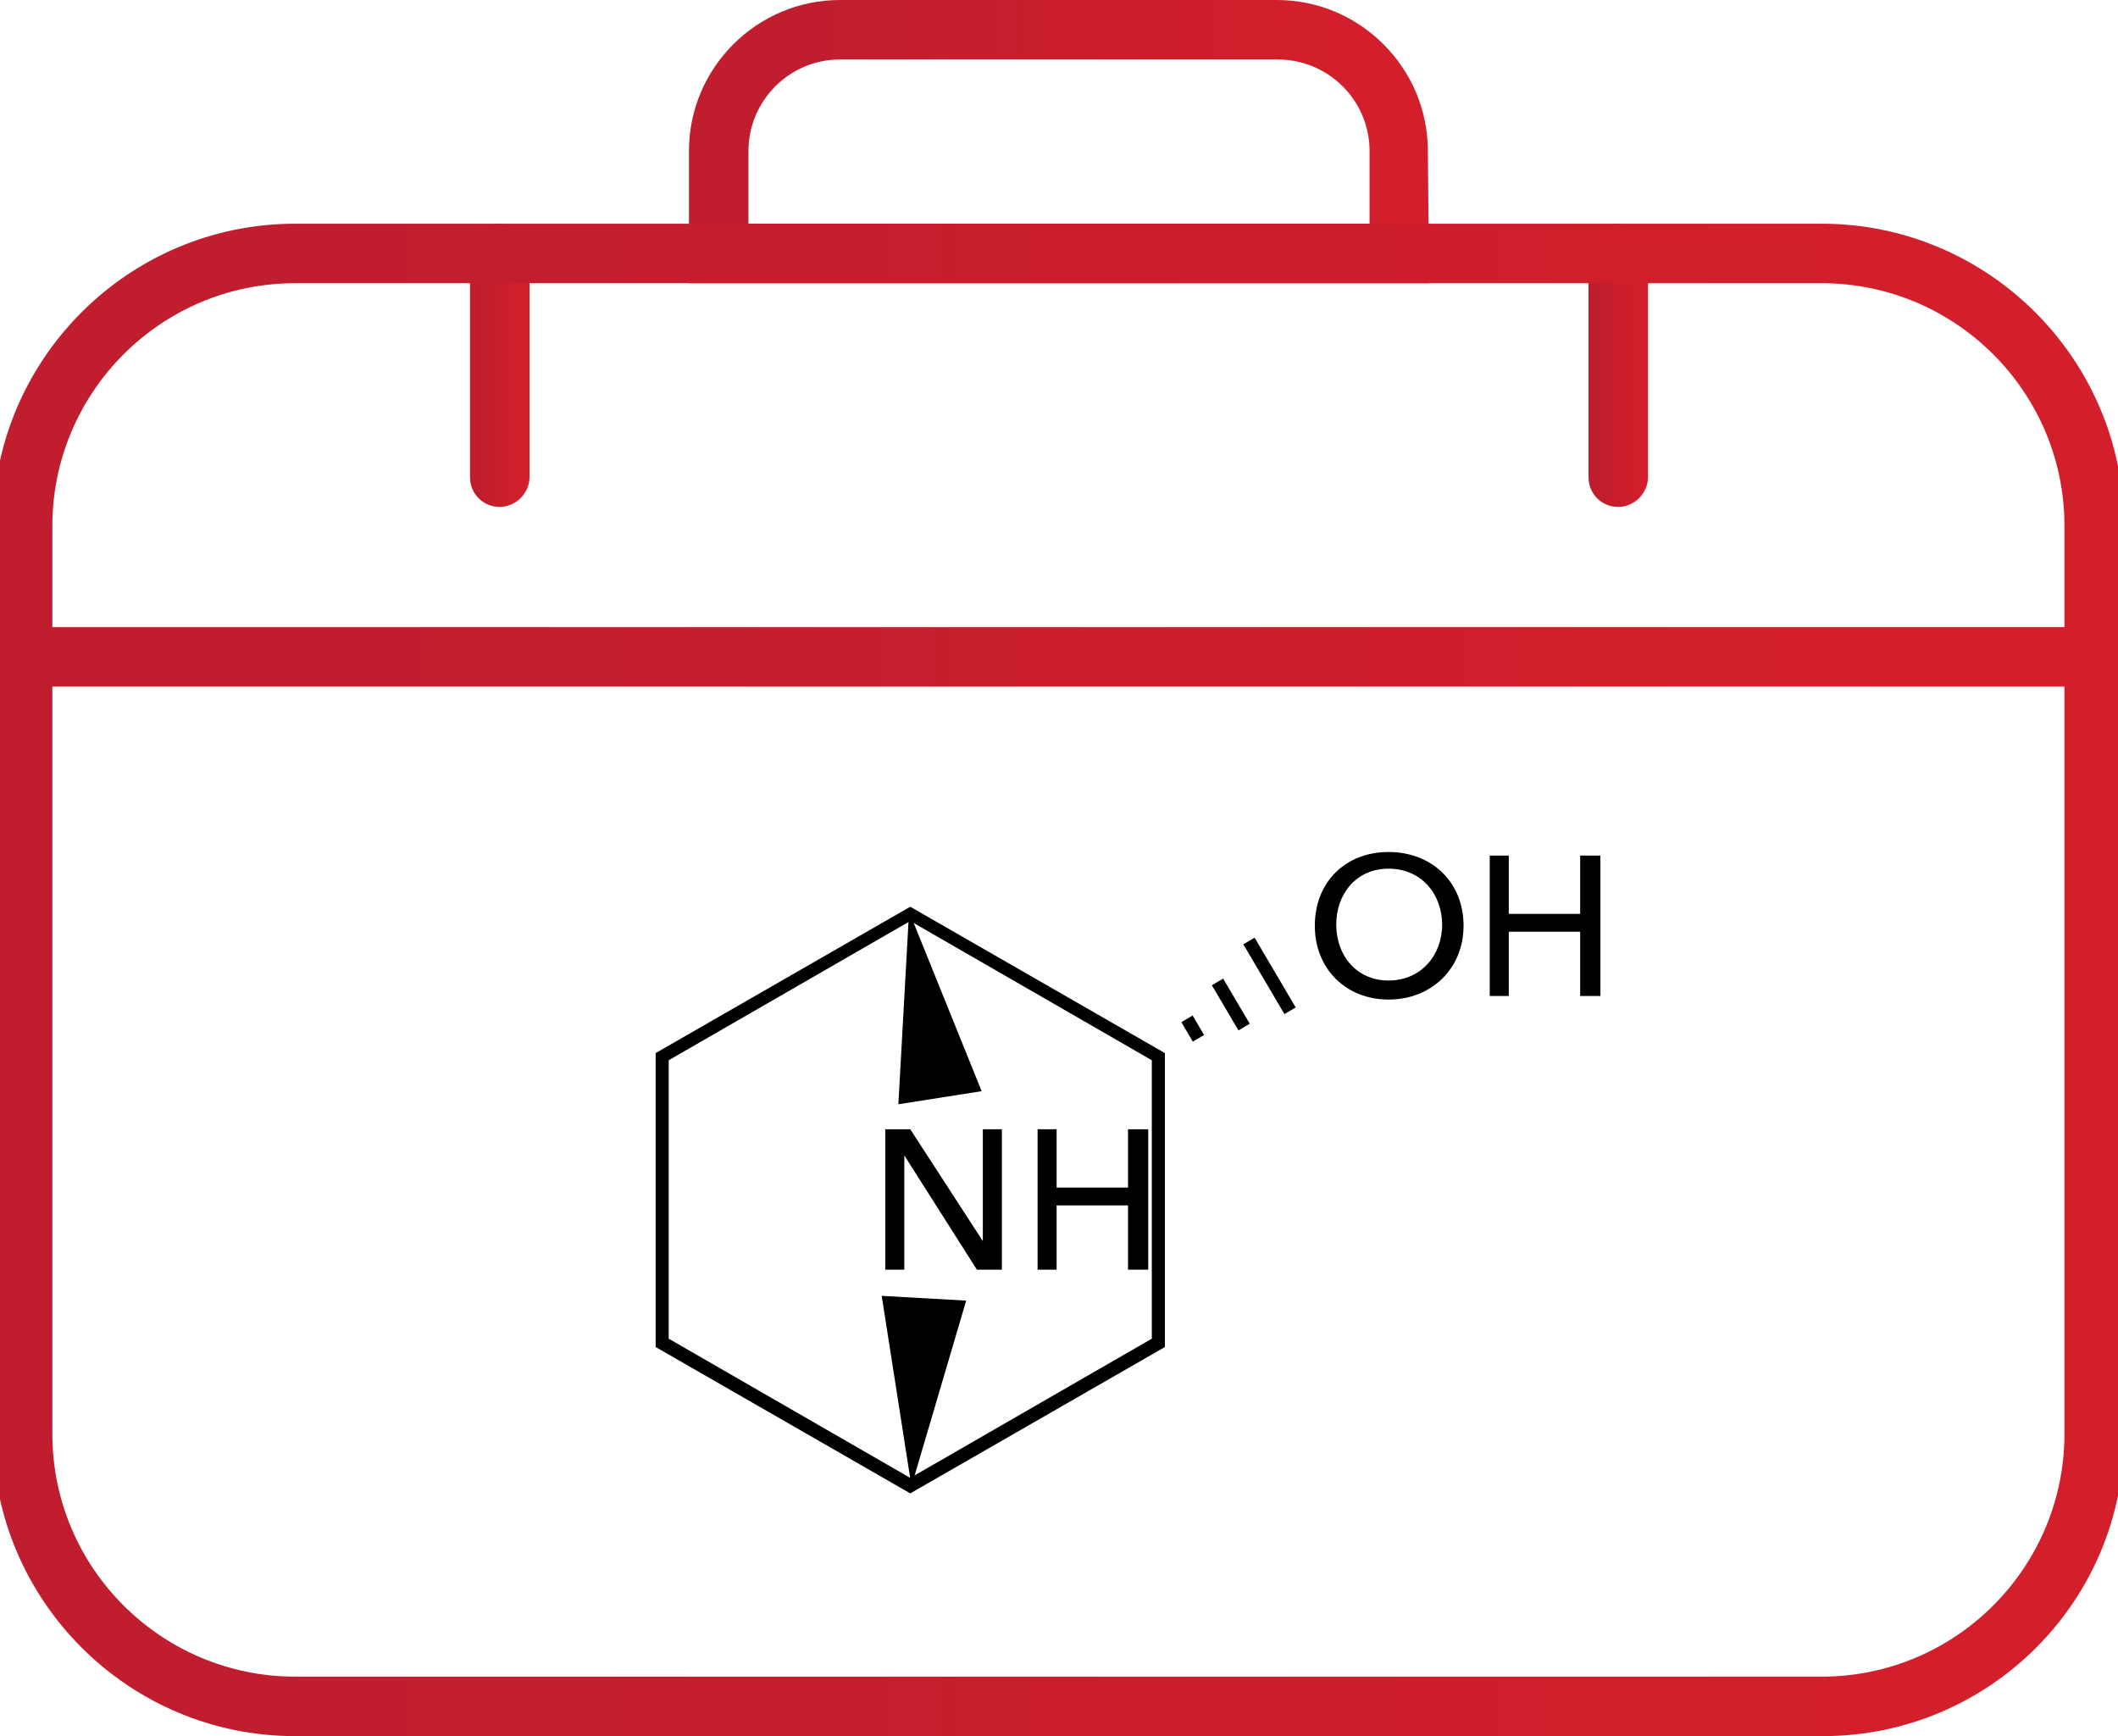
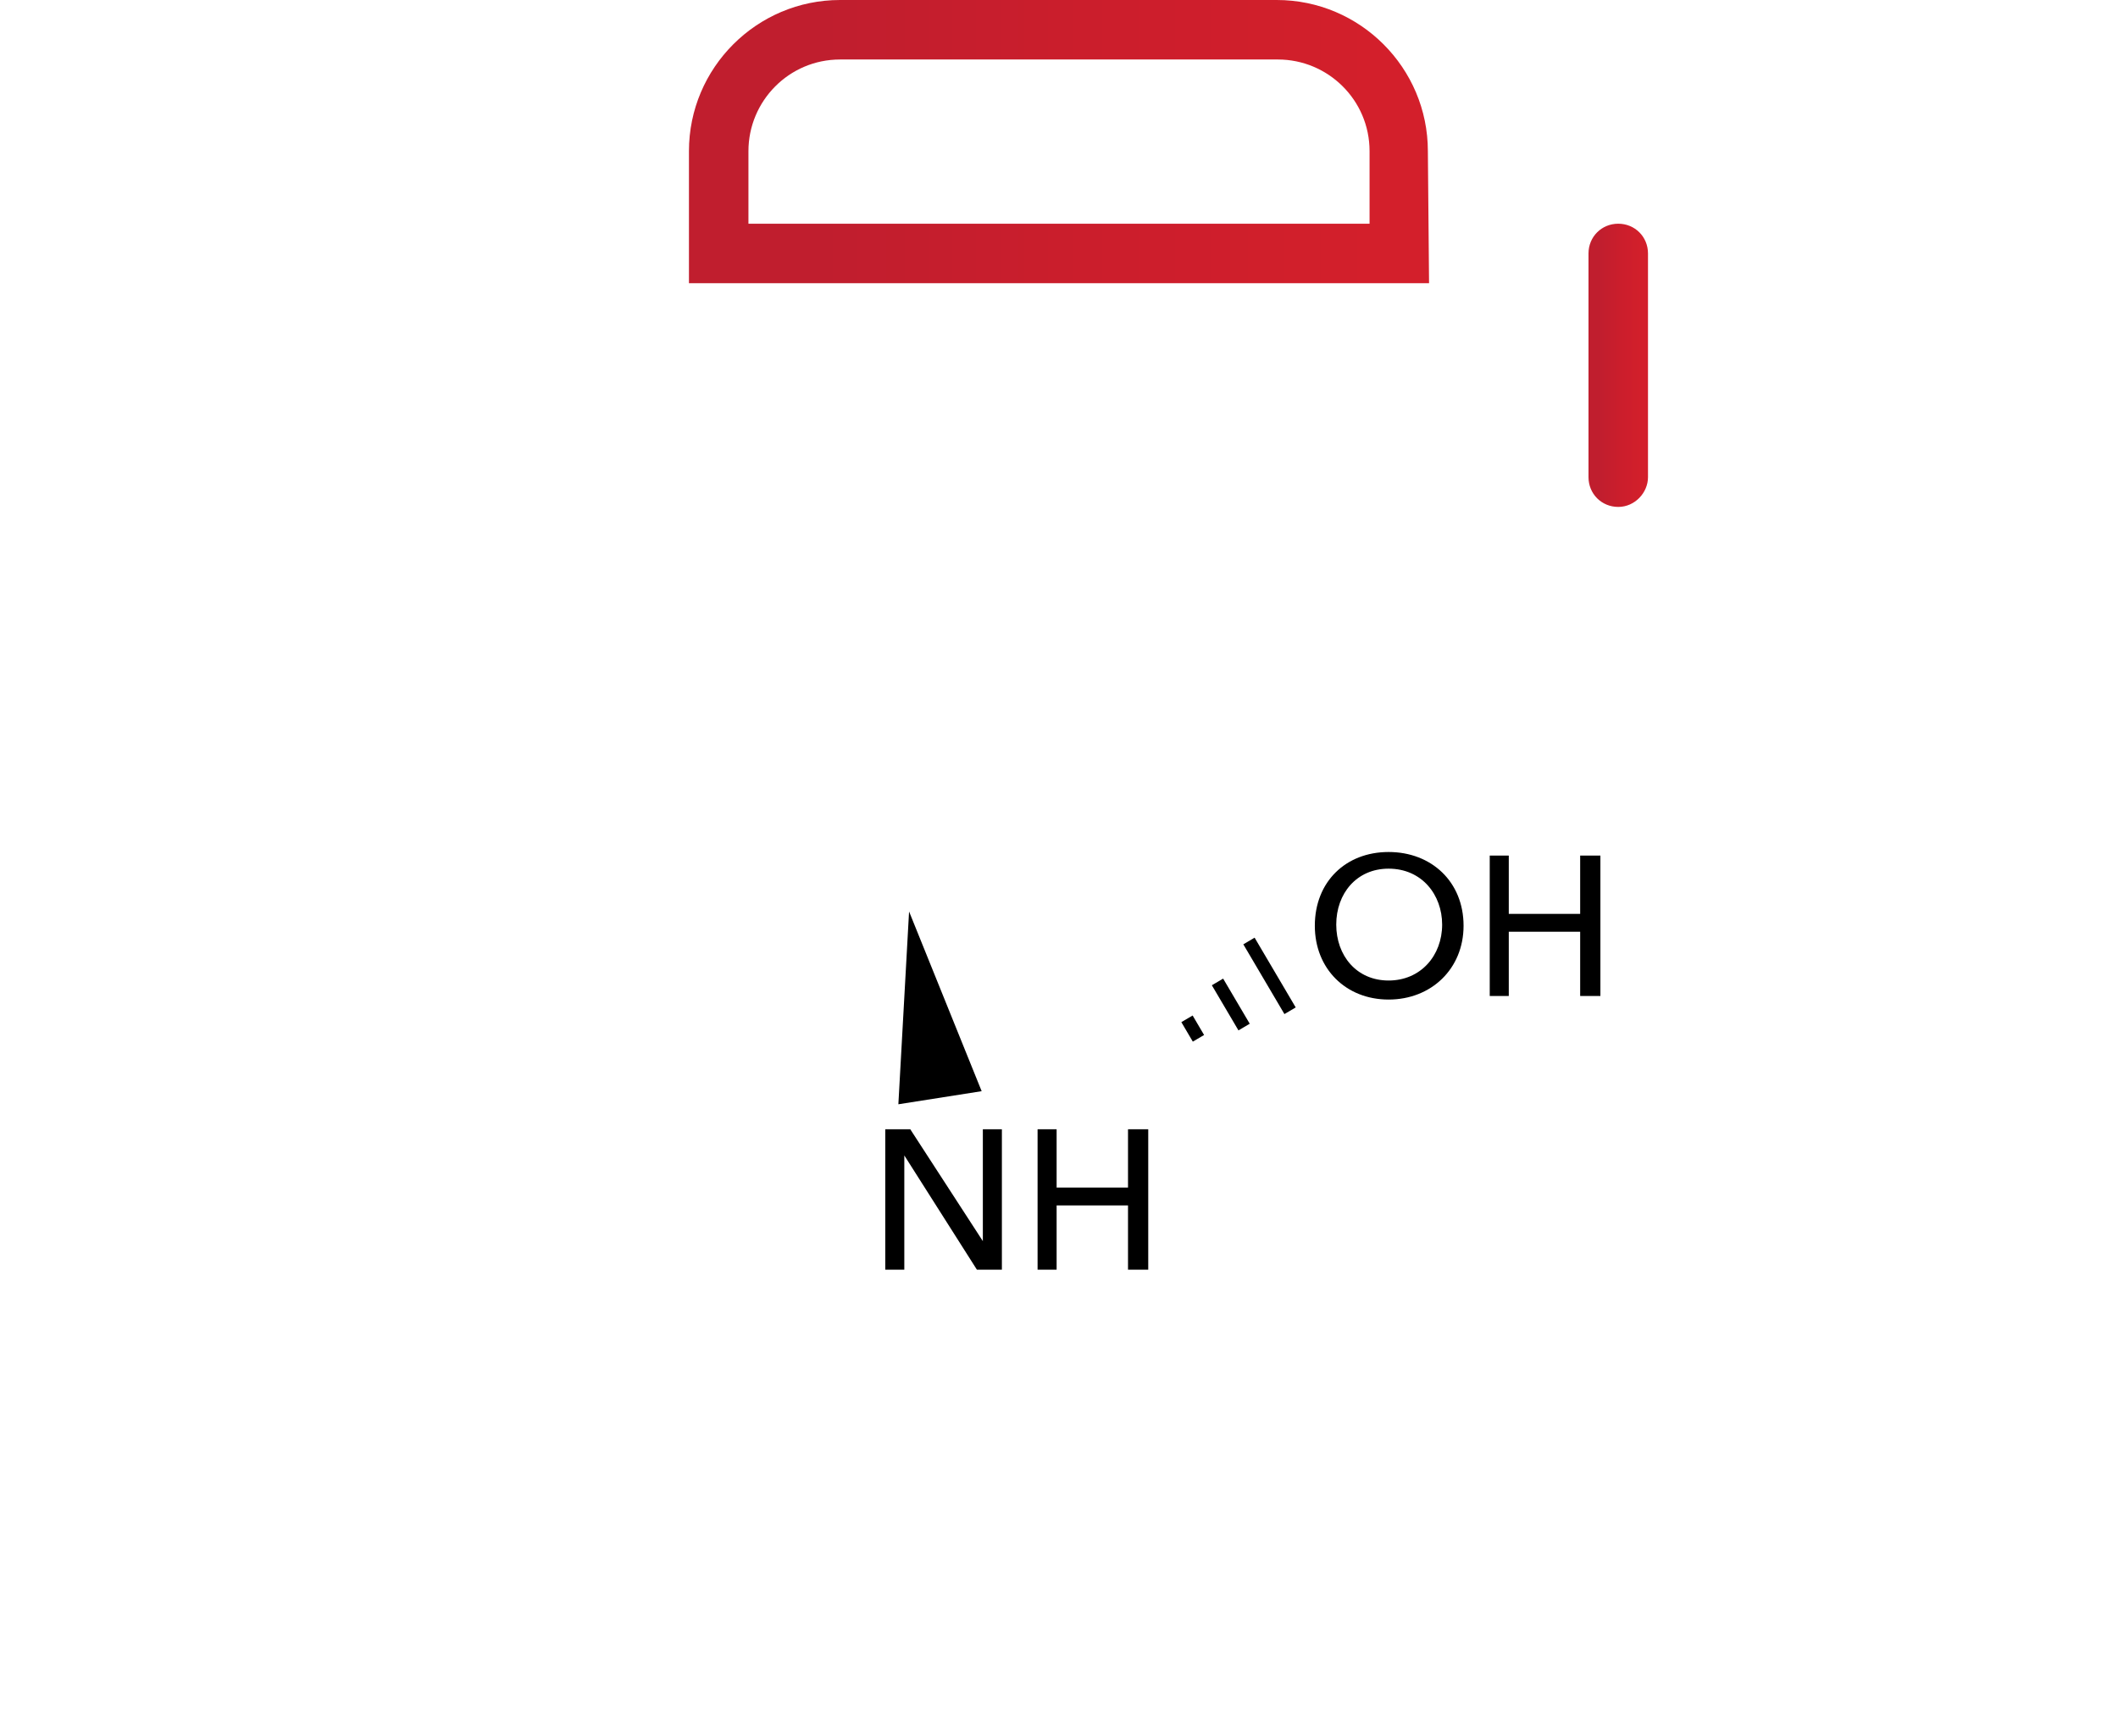
<svg xmlns="http://www.w3.org/2000/svg" version="1.1" id="Layer_1" x="0px" y="0px" viewBox="0 0 178 145.9" style="enable-background:new 0 0 178 145.9;" xml:space="preserve">
  <style type="text/css">
	.st0{fill:url(#SVGID_1_);}
	.st1{fill:url(#SVGID_2_);}
	.st2{fill:url(#SVGID_3_);}
	.st3{fill:url(#SVGID_4_);}
	.st4{fill:url(#SVGID_5_);}
</style>
  <g>
    <linearGradient id="SVGID_1_" gradientUnits="userSpaceOnUse" x1="57.9" y1="466.01" x2="120.1" y2="466.01" gradientTransform="matrix(1 0 0 1 0 -454.11)">
      <stop offset="0.178" style="stop-color:#C01E2E" />
      <stop offset="0.534" style="stop-color:#CB1E2C" />
      <stop offset="0.928" style="stop-color:#D31F2B" />
    </linearGradient>
    <path class="st0" d="M120.1,23.8H57.9V12.7c0-7,5.7-12.7,12.7-12.7h36.7c7,0,12.7,5.7,12.7,12.7L120.1,23.8L120.1,23.8z M62.9,18.8   h52.2v-6.1c0-4.3-3.5-7.7-7.7-7.7H70.6c-4.3,0-7.7,3.5-7.7,7.7C62.9,12.7,62.9,18.8,62.9,18.8z" />
  </g>
  <g>
    <g>
      <linearGradient id="SVGID_2_" gradientUnits="userSpaceOnUse" x1="39.5" y1="484.81" x2="44.5" y2="484.81" gradientTransform="matrix(1 0 0 1 0 -454.11)">
        <stop offset="0.178" style="stop-color:#C01E2E" />
        <stop offset="0.534" style="stop-color:#CB1E2C" />
        <stop offset="0.928" style="stop-color:#D31F2B" />
      </linearGradient>
-       <path class="st1" d="M42,42.6c-1.4,0-2.5-1.1-2.5-2.5V21.3c0-1.4,1.1-2.5,2.5-2.5s2.5,1.1,2.5,2.5v18.8    C44.5,41.4,43.4,42.6,42,42.6z" />
    </g>
    <g>
      <linearGradient id="SVGID_3_" gradientUnits="userSpaceOnUse" x1="133.5" y1="484.81" x2="138.5" y2="484.81" gradientTransform="matrix(1 0 0 1 0 -454.11)">
        <stop offset="0.178" style="stop-color:#C01E2E" />
        <stop offset="0.534" style="stop-color:#CB1E2C" />
        <stop offset="0.928" style="stop-color:#D31F2B" />
      </linearGradient>
      <path class="st2" d="M136,42.6c-1.4,0-2.5-1.1-2.5-2.5V21.3c0-1.4,1.1-2.5,2.5-2.5s2.5,1.1,2.5,2.5v18.8    C138.5,41.4,137.4,42.6,136,42.6z" />
    </g>
  </g>
  <g>
    <g>
      <linearGradient id="SVGID_4_" gradientUnits="userSpaceOnUse" x1="-0.6" y1="536.46" x2="178.501" y2="536.46" gradientTransform="matrix(1 0 0 1 0 -454.11)">
        <stop offset="0.178" style="stop-color:#C01E2E" />
        <stop offset="0.534" style="stop-color:#CB1E2C" />
        <stop offset="0.928" style="stop-color:#D31F2B" />
      </linearGradient>
-       <path class="st3" d="M153.2,145.9H24.8c-14,0-25.4-11.4-25.4-25.4V44.2c0-14,11.4-25.4,25.4-25.4h128.3c14,0,25.4,11.4,25.4,25.4    v76.3C178.6,134.5,167.2,145.9,153.2,145.9z M24.8,23.8C13.5,23.8,4.4,33,4.4,44.2v76.3c0,11.3,9.2,20.4,20.4,20.4h128.3    c11.3,0,20.4-9.2,20.4-20.4V44.2c0-11.3-9.2-20.4-20.4-20.4C153.1,23.8,24.8,23.8,24.8,23.8z" />
    </g>
    <g>
      <linearGradient id="SVGID_5_" gradientUnits="userSpaceOnUse" x1="1.9" y1="509.31" x2="173.7" y2="509.31" gradientTransform="matrix(1 0 0 1 0 -454.11)">
        <stop offset="0.178" style="stop-color:#C01E2E" />
        <stop offset="0.534" style="stop-color:#CB1E2C" />
        <stop offset="0.928" style="stop-color:#D31F2B" />
      </linearGradient>
-       <rect x="1.9" y="52.7" class="st4" width="171.8" height="5" />
    </g>
  </g>
  <g>
    <g>
      <path d="M82.6,104.3L82.6,104.3l0-9.4h1.6v11.8h-2.1L76,97.1h0v9.6h-1.6V94.9h2.1L82.6,104.3z" />
      <path d="M87.2,94.9h1.6v4.9h6v-4.9h1.7v11.8h-1.7v-5.4h-6v5.4h-1.6V94.9z" />
    </g>
    <g>
      <path d="M116.7,84c-3.6,0-6.2-2.6-6.2-6.2c0-3.7,2.6-6.2,6.2-6.2c3.6,0,6.3,2.5,6.3,6.2C123,81.4,120.3,84,116.7,84z M116.7,73    c-2.7,0-4.4,2.1-4.4,4.7c0,2.6,1.7,4.7,4.4,4.7c2.7,0,4.5-2.1,4.5-4.7C121.2,75.2,119.5,73,116.7,73z" />
      <path d="M125.2,71.9h1.6v4.9h6v-4.9h1.7v11.8h-1.7v-5.4h-6v5.4h-1.6V71.9z" />
    </g>
    <g>
-       <path d="M76.5,125.5l-21.4-12.3V88.5l21.4-12.3l21.4,12.3v24.7L76.5,125.5z M56.2,112.5l20.3,11.7l20.3-11.7V89.1L76.5,77.4    L56.2,89.1V112.5z" />
-     </g>
+       </g>
    <g>
      <polygon points="76.4,76.6 75.5,92.8 82.5,91.7   " />
    </g>
    <g>
-       <polygon points="81.2,109.3 76.6,124.9 74.1,108.9   " />
-     </g>
+       </g>
    <g>
      <rect x="106.1" y="78.6" transform="matrix(0.862 -0.508 0.508 0.862 -26.896 65.504)" width="1.1" height="6.8" />
    </g>
    <g>
      <rect x="102.8" y="82.2" transform="matrix(0.862 -0.508 0.508 0.862 -28.525 64.164)" width="1.1" height="4.4" />
    </g>
    <g>
      <rect x="99.7" y="85.4" transform="matrix(0.862 -0.507 0.507 0.862 -29.957 62.831)" width="1.1" height="1.9" />
    </g>
  </g>
</svg>